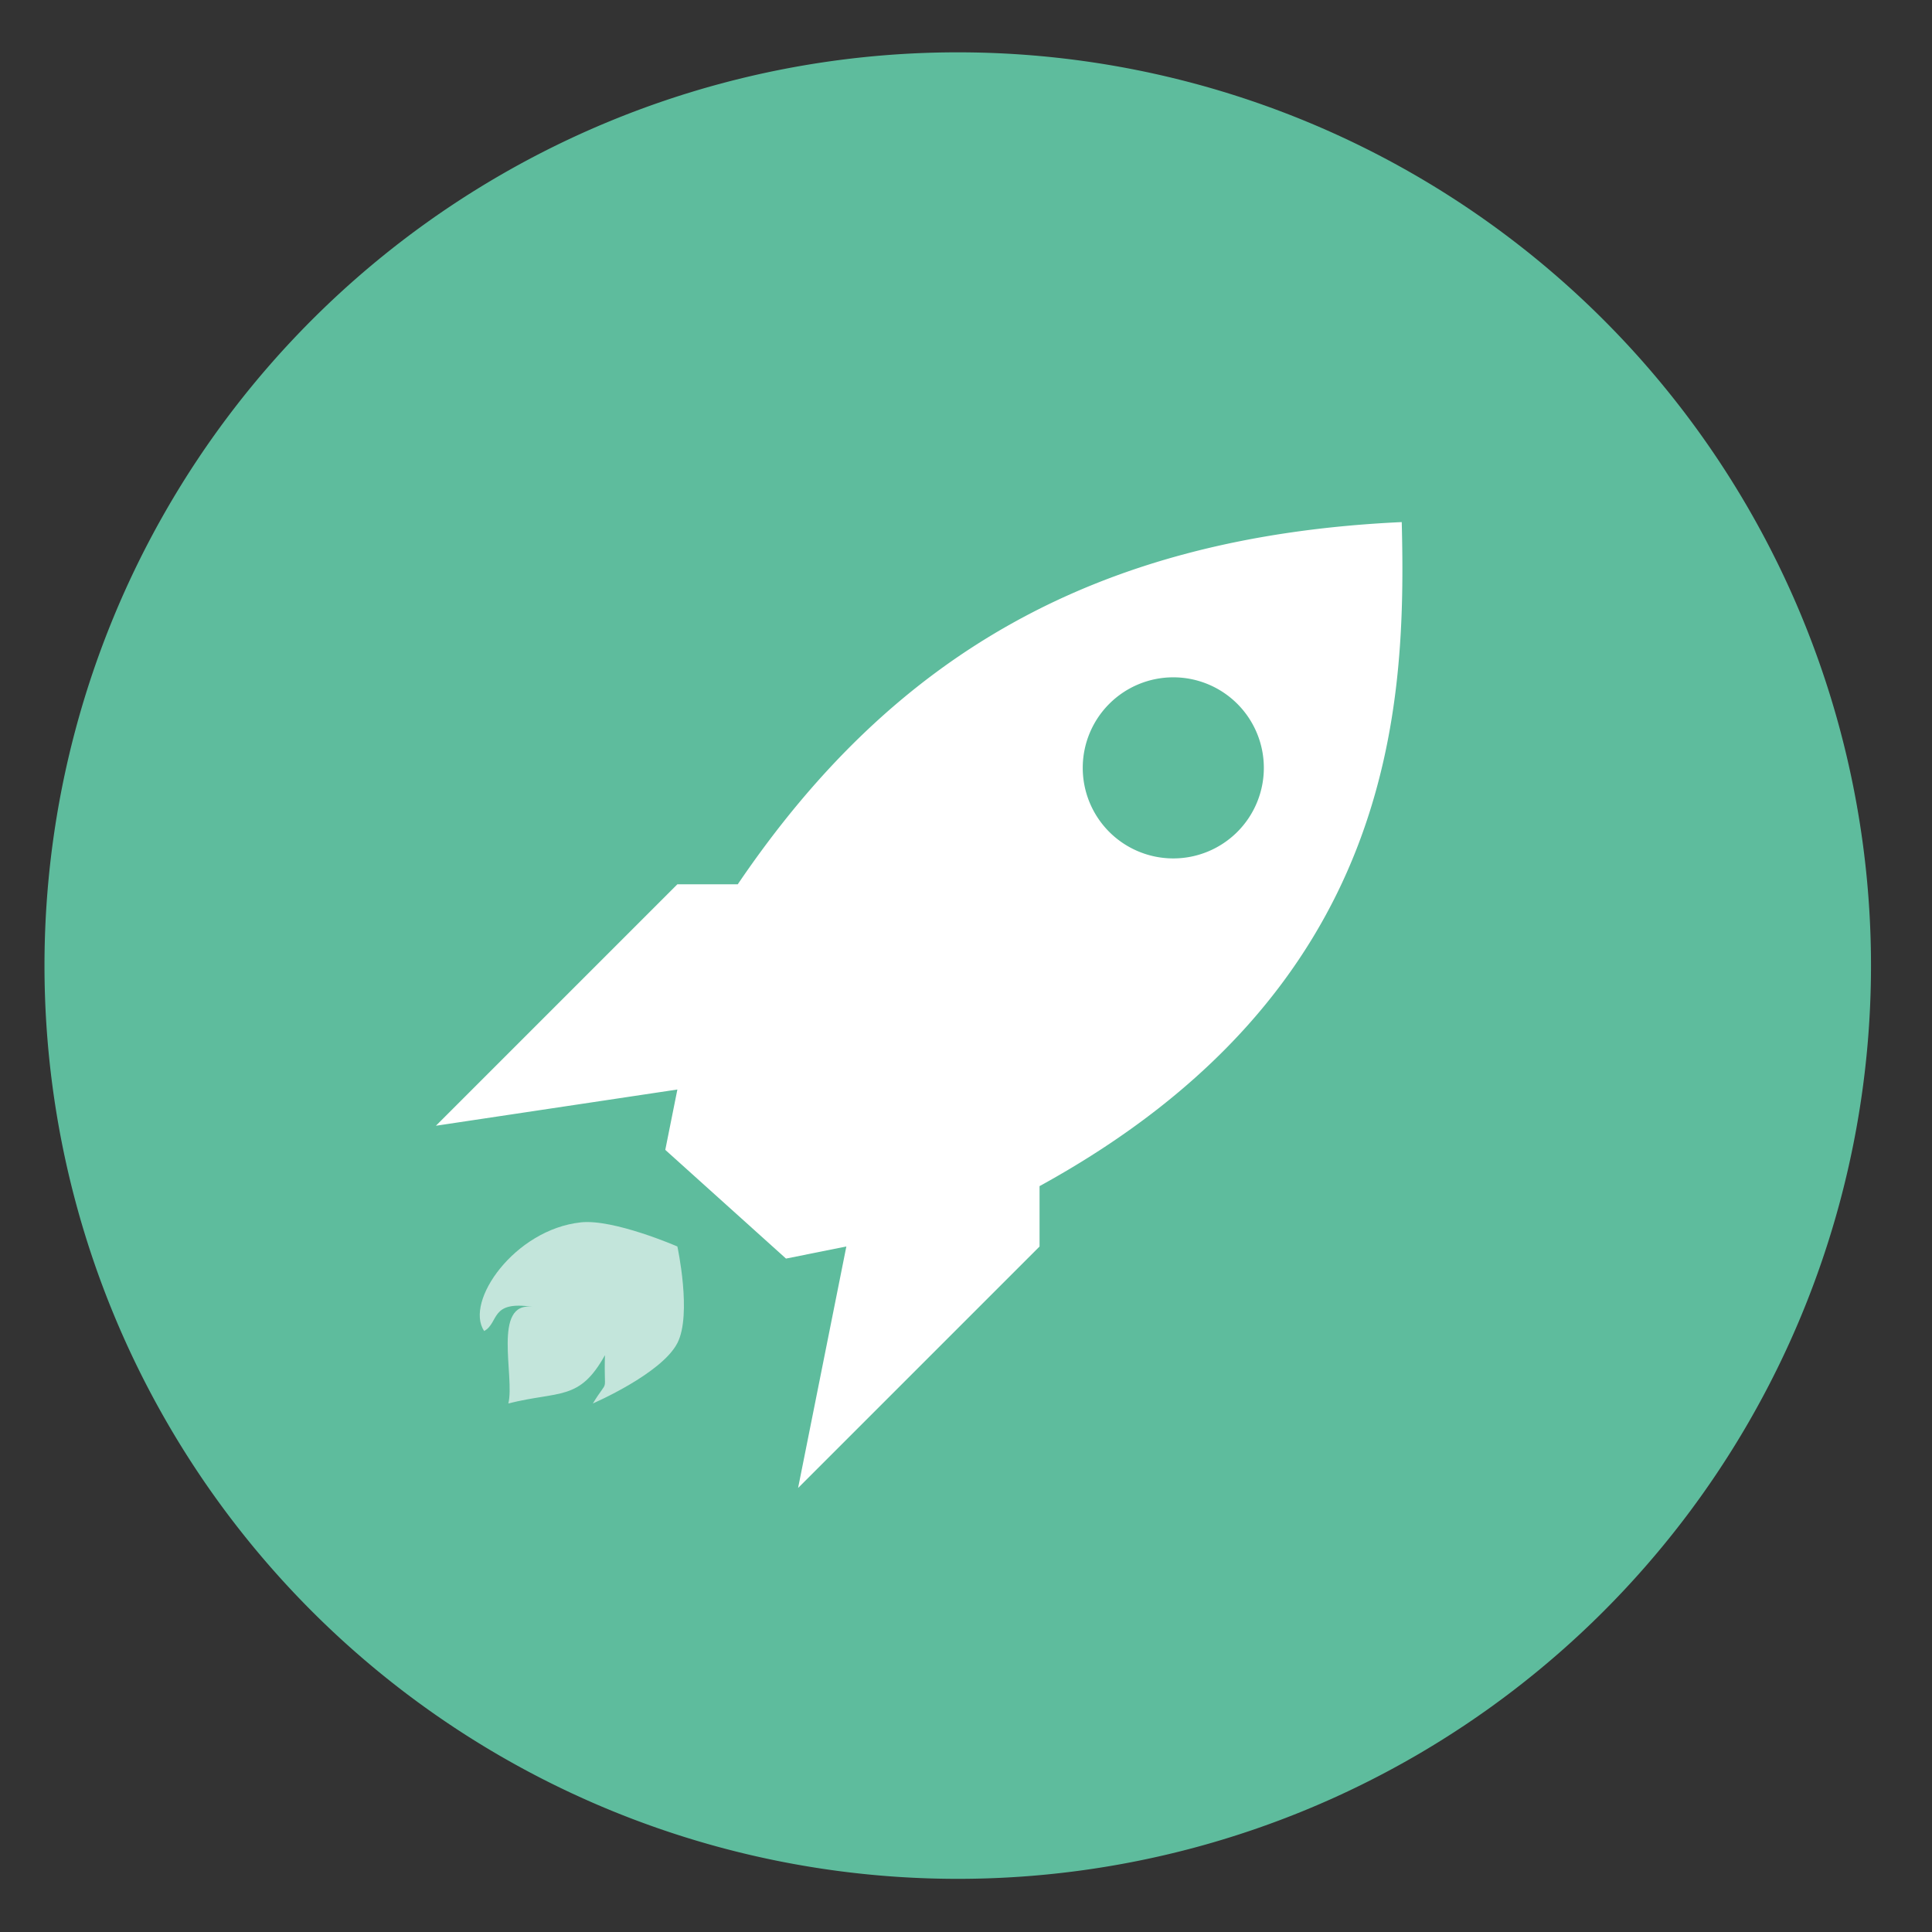
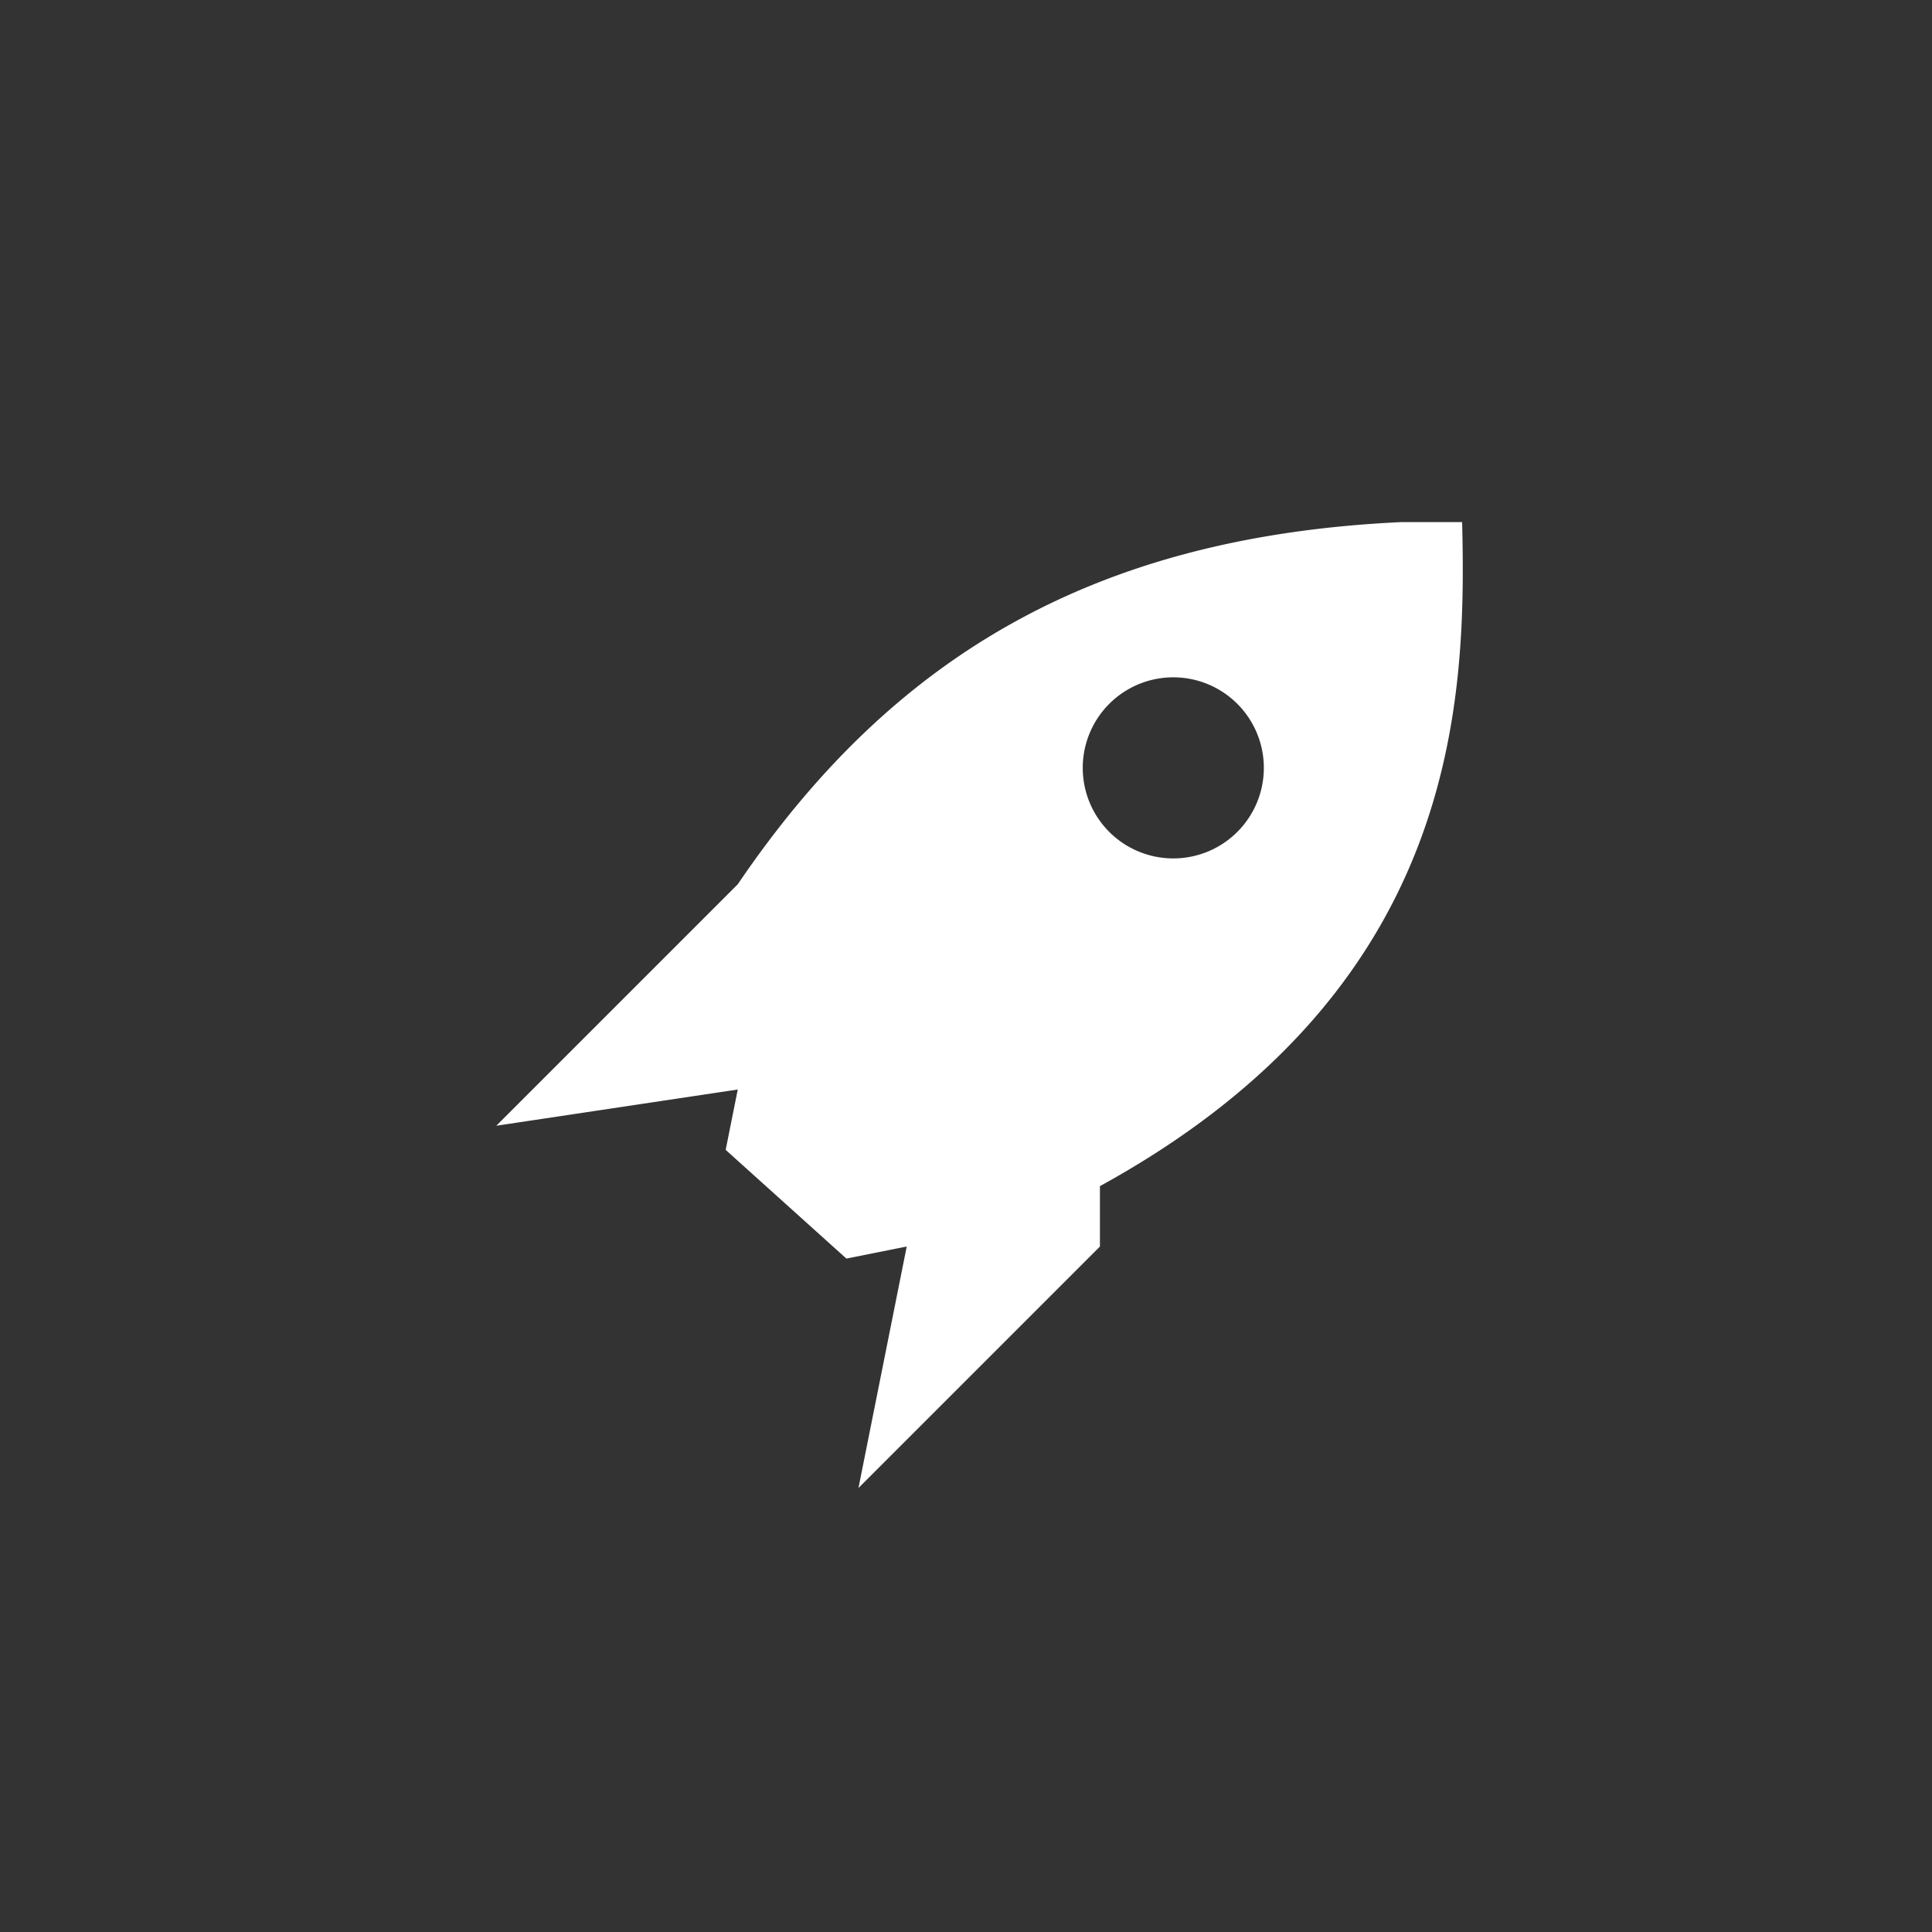
<svg xmlns="http://www.w3.org/2000/svg" height="48" width="48">
  <rect width="100%" height="100%" fill="#333333" stroke="none" />
-   <path d="m44.322 27.405a19.73 19.73 0 0 1 -19.73 19.73 19.73 19.73 0 0 1 -19.73-19.73 19.73 19.73 0 0 1 19.73-19.73 19.73 19.73 0 0 1 19.73 19.73z" fill="#5fbe9e" opacity=".99" transform="matrix(1.15 0 0 1.15 -4.486 -7.526)" />
  <g fill-rule="evenodd" transform="matrix(.707 .707 -.707 .707 22.831 -8.972)">
-     <path d="m24.002 7.035c-5.131 5.63-6.596 11.285-5.303 18.031l-1.061 1.061v8.485l3.606-4.879.848 1.273 4.031-.211.848-1.273 3.395 5.091v-8.485l-1.061-1.061c2.838-9.74-2.014-14.9-5.303-18.031zm-1.287 6.742a2.25 2.25 0 0 1 3.182 0 2.25 2.25 0 0 1 0 3.182 2.25 2.25 0 0 1 -3.182 0 2.25 2.25 0 0 1 0-3.182z" fill="#ffffff" />
-     <path d="m21.881 33.764c.517-.642 2.121-1.273 2.121-1.273s1.453.935 1.697 1.697c.263.819-.424 2.546-.424 2.546-.188-.78.082-.296-.636-1.061.36 1.261-.173 1.417-.849 2.546-.348-.582-2.084-1.506-1.273-2.121-.867.637-.306.855-.424 1.273-.868-.165-1.248-2.321-.212-3.606z" fill="#fefeff" fill-opacity=".63" />
+     <path d="m24.002 7.035c-5.131 5.63-6.596 11.285-5.303 18.031v8.485l3.606-4.879.848 1.273 4.031-.211.848-1.273 3.395 5.091v-8.485l-1.061-1.061c2.838-9.74-2.014-14.9-5.303-18.031zm-1.287 6.742a2.25 2.25 0 0 1 3.182 0 2.25 2.25 0 0 1 0 3.182 2.25 2.25 0 0 1 -3.182 0 2.25 2.25 0 0 1 0-3.182z" fill="#ffffff" />
  </g>
</svg>